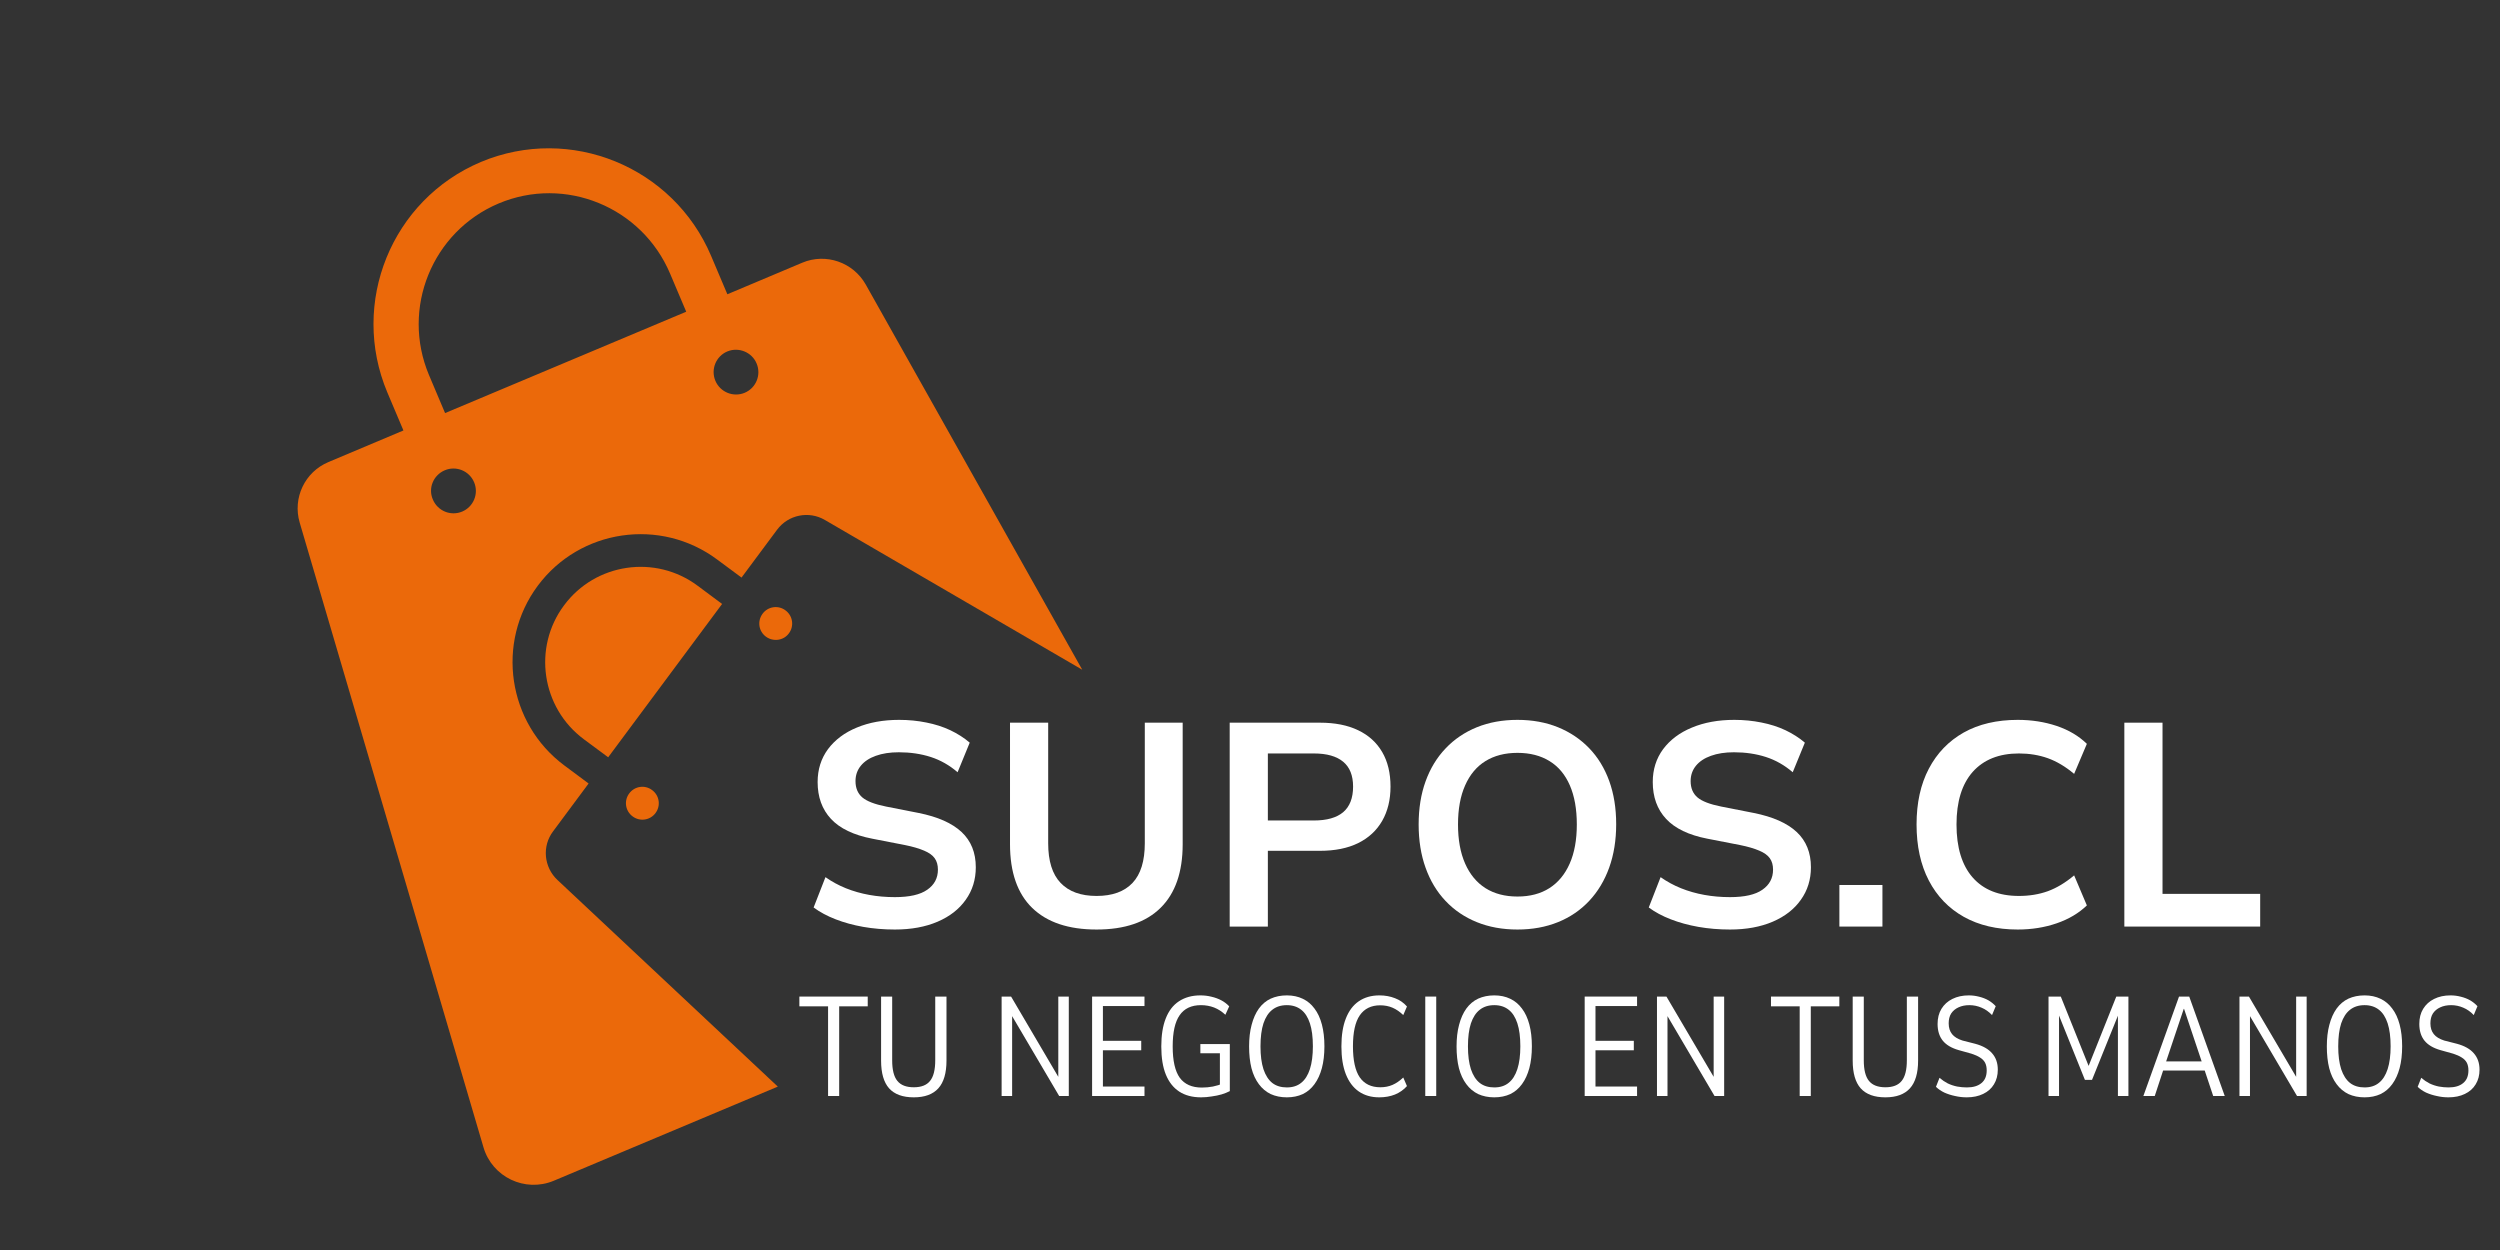
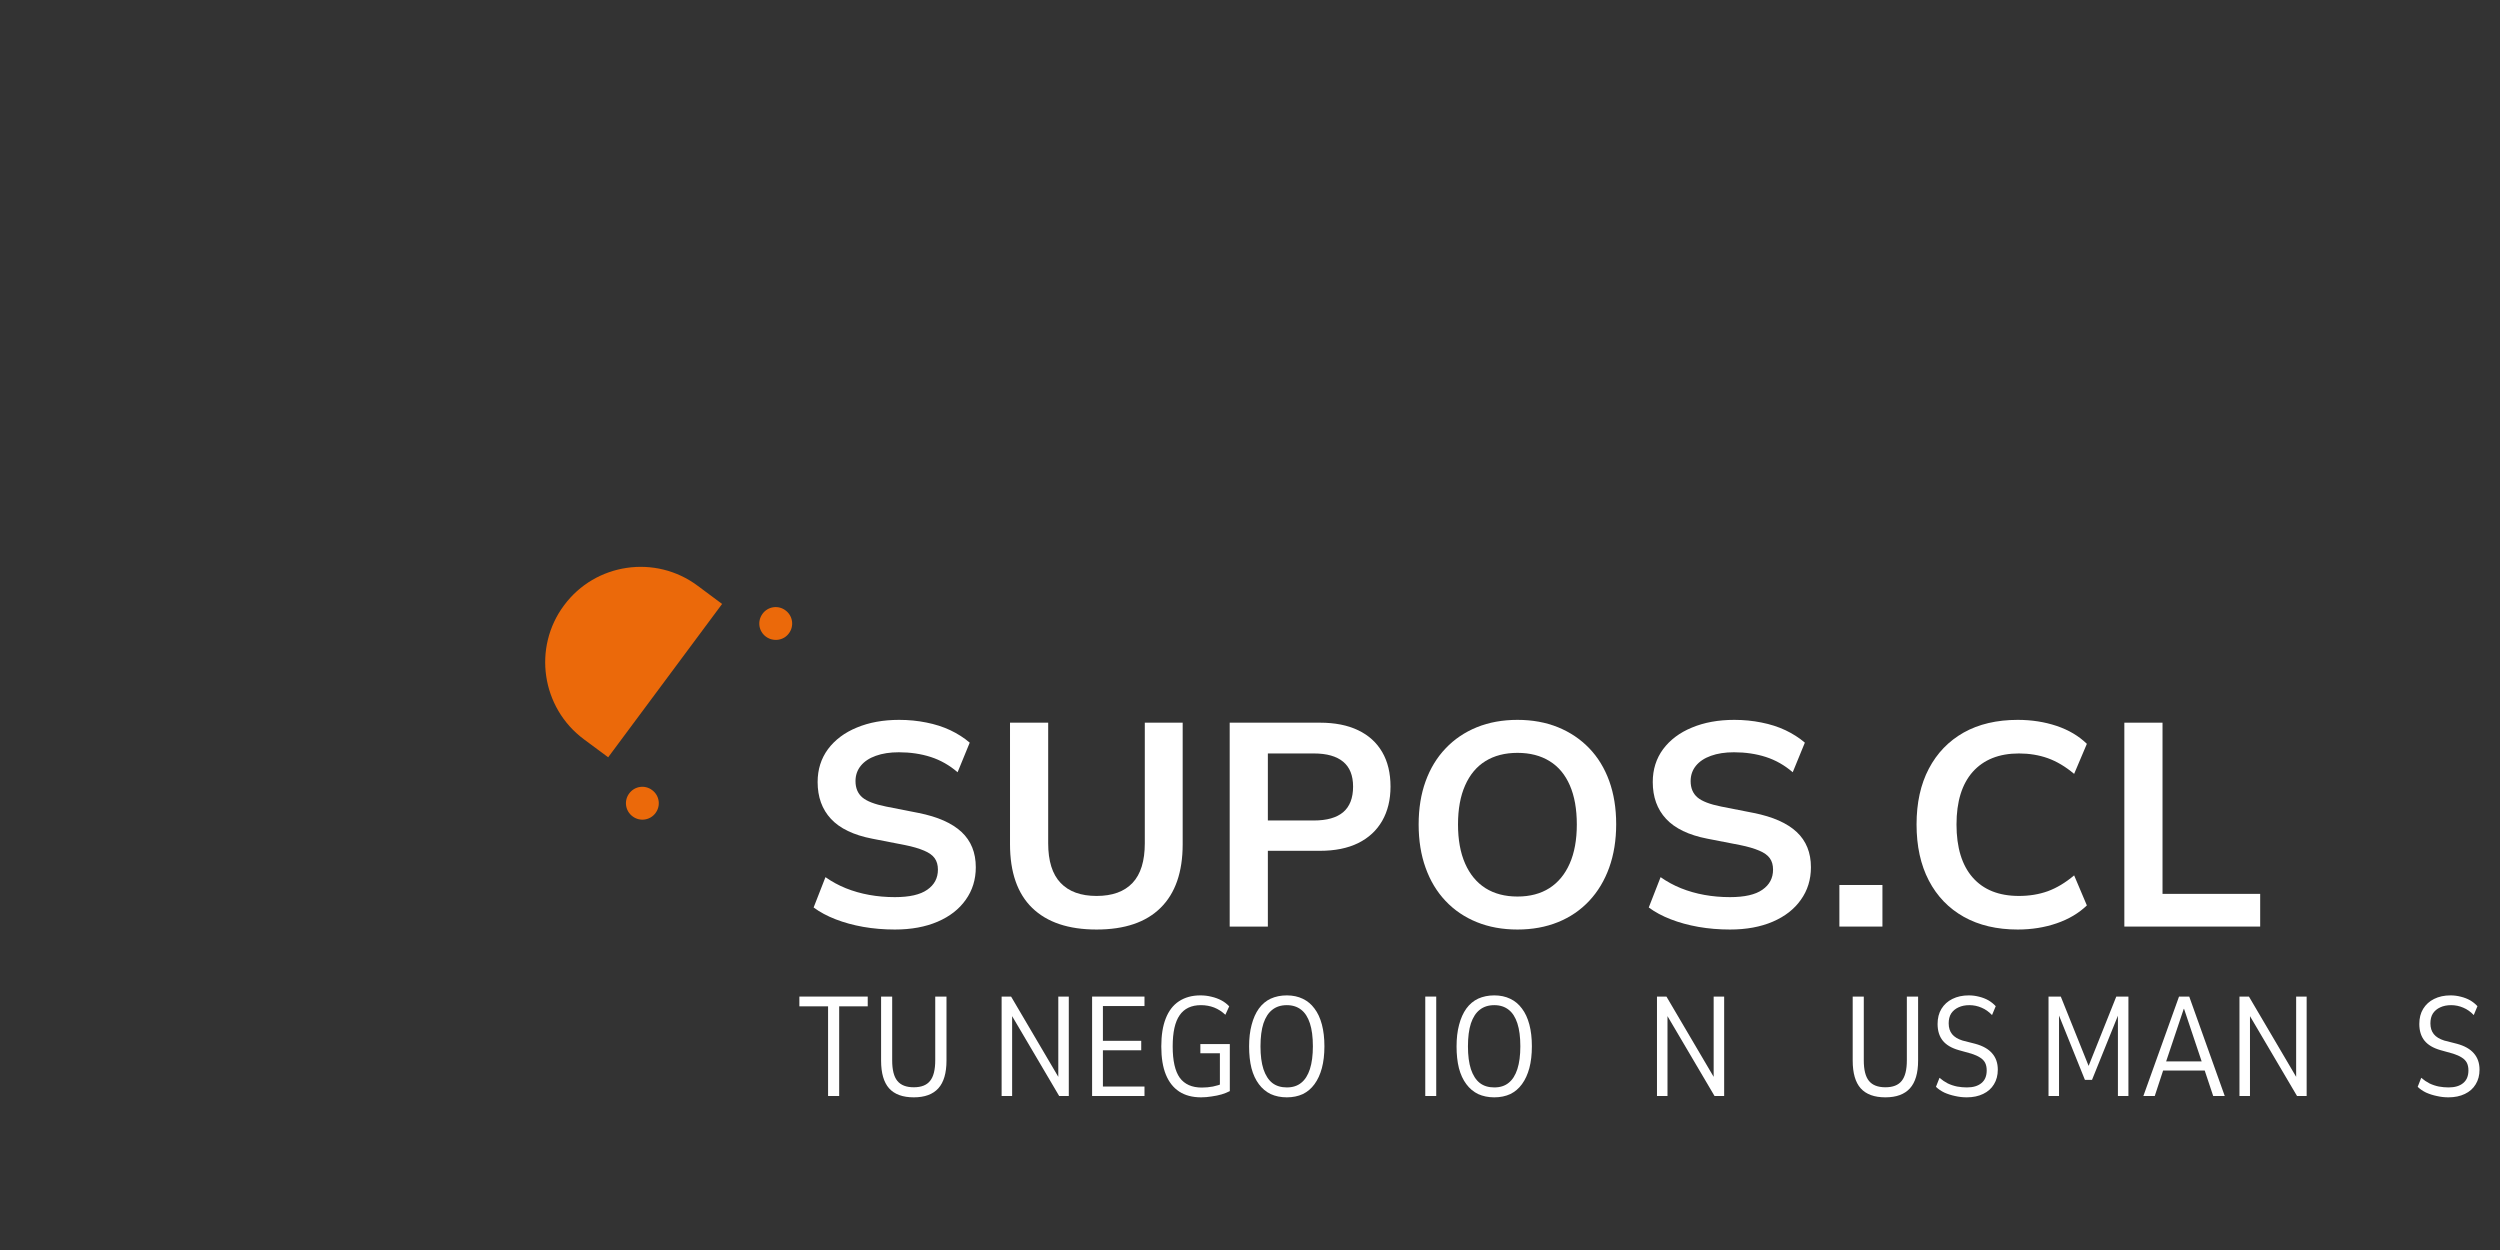
<svg xmlns="http://www.w3.org/2000/svg" width="352" zoomAndPan="magnify" viewBox="0 0 264 132" height="176" preserveAspectRatio="xMidYMid meet" version="1.0">
  <rect x="0" y="0" width="264" height="132" fill="#333333" stroke="none" />
  <defs>
    <g />
    <clipPath id="81fdb8ac11">
-       <path d="M 31 15 L 115 15 L 115 126 L 31 126 Z M 31 15 " clip-rule="nonzero" />
-     </clipPath>
+       </clipPath>
    <clipPath id="cda9d8a30c">
      <path d="M 0.594 47.957 L 71.547 0.246 L 128.043 84.27 L 57.094 131.977 Z M 0.594 47.957 " clip-rule="nonzero" />
    </clipPath>
    <clipPath id="acf56b8c47">
      <path d="M 0.594 47.957 L 71.547 0.246 L 128.043 84.27 L 57.094 131.977 Z M 0.594 47.957 " clip-rule="nonzero" />
    </clipPath>
    <clipPath id="929f2b8592">
      <path d="M 0.594 47.957 L 71.547 0.246 L 128.043 84.27 L 57.094 131.977 Z M 0.594 47.957 " clip-rule="nonzero" />
    </clipPath>
    <clipPath id="ff1a77d4a9">
      <path d="M 57 59 L 77 59 L 77 80 L 57 80 Z M 57 59 " clip-rule="nonzero" />
    </clipPath>
    <clipPath id="a2fd8a984b">
      <path d="M 0.594 47.957 L 71.547 0.246 L 128.043 84.27 L 57.094 131.977 Z M 0.594 47.957 " clip-rule="nonzero" />
    </clipPath>
    <clipPath id="2b119e0b36">
      <path d="M 0.594 47.957 L 71.547 0.246 L 128.043 84.27 L 57.094 131.977 Z M 0.594 47.957 " clip-rule="nonzero" />
    </clipPath>
    <clipPath id="f3bcb5f809">
      <path d="M 0.594 47.957 L 71.547 0.246 L 128.043 84.27 L 57.094 131.977 Z M 0.594 47.957 " clip-rule="nonzero" />
    </clipPath>
    <clipPath id="d6f38ecf1f">
      <path d="M 66 83 L 70 83 L 70 87 L 66 87 Z M 66 83 " clip-rule="nonzero" />
    </clipPath>
    <clipPath id="e793959e24">
      <path d="M 0.594 47.957 L 71.547 0.246 L 128.043 84.27 L 57.094 131.977 Z M 0.594 47.957 " clip-rule="nonzero" />
    </clipPath>
    <clipPath id="3b21c024be">
      <path d="M 0.594 47.957 L 71.547 0.246 L 128.043 84.27 L 57.094 131.977 Z M 0.594 47.957 " clip-rule="nonzero" />
    </clipPath>
    <clipPath id="802884fa3d">
      <path d="M 0.594 47.957 L 71.547 0.246 L 128.043 84.27 L 57.094 131.977 Z M 0.594 47.957 " clip-rule="nonzero" />
    </clipPath>
    <clipPath id="457def4fff">
      <path d="M 80 64 L 84 64 L 84 68 L 80 68 Z M 80 64 " clip-rule="nonzero" />
    </clipPath>
    <clipPath id="1f8d13c24c">
-       <path d="M 0.594 47.957 L 71.547 0.246 L 128.043 84.27 L 57.094 131.977 Z M 0.594 47.957 " clip-rule="nonzero" />
+       <path d="M 0.594 47.957 L 71.547 0.246 L 128.043 84.27 L 57.094 131.977 Z " clip-rule="nonzero" />
    </clipPath>
    <clipPath id="6b0c947fbd">
      <path d="M 0.594 47.957 L 71.547 0.246 L 128.043 84.27 L 57.094 131.977 Z M 0.594 47.957 " clip-rule="nonzero" />
    </clipPath>
    <clipPath id="6cd5abbd36">
      <path d="M 0.594 47.957 L 71.547 0.246 L 128.043 84.27 L 57.094 131.977 Z M 0.594 47.957 " clip-rule="nonzero" />
    </clipPath>
  </defs>
  <g clip-path="url(#81fdb8ac11)">
    <g clip-path="url(#cda9d8a30c)">
      <g clip-path="url(#acf56b8c47)">
        <g clip-path="url(#929f2b8592)">
          <path fill="#eb690a" d="M 58.871 92.93 C 57.43 91.582 57.219 89.359 58.406 87.789 L 62.156 82.738 L 59.594 80.832 C 53.598 76.367 52.336 67.852 56.785 61.859 C 61.238 55.867 69.746 54.621 75.738 59.09 L 78.305 60.992 L 82.059 55.941 C 83.234 54.355 85.418 53.918 87.109 54.91 L 114.285 70.723 L 91.422 30.047 C 90.09 27.688 87.207 26.699 84.727 27.738 L 76.809 31.074 L 75.102 27.043 C 71.113 17.602 60.223 13.148 50.781 17.105 C 41.352 21.082 36.926 31.973 40.898 41.43 L 42.602 45.457 L 34.684 48.793 C 32.188 49.84 30.883 52.59 31.648 55.188 L 51.055 121.156 C 51.977 124.305 55.445 125.953 58.477 124.688 L 82.137 114.746 Z M 79.898 38.383 C 80.406 39.586 79.844 40.973 78.641 41.477 C 77.438 41.98 76.051 41.414 75.543 40.211 C 75.039 39.004 75.602 37.617 76.805 37.113 C 77.992 36.621 79.395 37.176 79.898 38.383 Z M 45.297 39.594 C 42.344 32.566 45.629 24.457 52.652 21.488 C 59.676 18.523 67.781 21.855 70.758 28.887 L 72.465 32.918 L 47 43.621 Z M 46.973 49.66 C 48.176 49.156 49.559 49.723 50.066 50.926 C 50.574 52.133 50.008 53.516 48.805 54.023 C 47.602 54.527 46.219 53.961 45.711 52.754 C 45.188 51.562 45.754 50.176 46.973 49.66 Z M 46.973 49.66 " fill-opacity="1" fill-rule="nonzero" />
        </g>
      </g>
    </g>
  </g>
  <g clip-path="url(#ff1a77d4a9)">
    <g clip-path="url(#a2fd8a984b)">
      <g clip-path="url(#2b119e0b36)">
        <g clip-path="url(#f3bcb5f809)">
          <path fill="#eb690a" d="M 73.676 61.859 C 69.223 58.531 62.875 59.449 59.559 63.93 C 56.242 68.383 57.172 74.734 61.656 78.066 L 64.223 79.969 L 76.254 63.777 Z M 73.676 61.859 " fill-opacity="1" fill-rule="nonzero" />
        </g>
      </g>
    </g>
  </g>
  <g clip-path="url(#d6f38ecf1f)">
    <g clip-path="url(#e793959e24)">
      <g clip-path="url(#3b21c024be)">
        <g clip-path="url(#802884fa3d)">
          <path fill="#eb690a" d="M 66.441 83.793 C 65.875 84.547 66.023 85.641 66.809 86.215 C 67.562 86.781 68.656 86.633 69.227 85.852 C 69.793 85.094 69.645 84.004 68.859 83.43 C 68.105 82.859 67.012 83.008 66.441 83.793 Z M 66.441 83.793 " fill-opacity="1" fill-rule="nonzero" />
        </g>
      </g>
    </g>
  </g>
  <g clip-path="url(#457def4fff)">
    <g clip-path="url(#1f8d13c24c)">
      <g clip-path="url(#6b0c947fbd)">
        <g clip-path="url(#6cd5abbd36)">
          <path fill="#eb690a" d="M 83.312 66.875 C 83.879 66.117 83.727 65.027 82.945 64.453 C 82.188 63.883 81.098 64.031 80.523 64.816 C 79.953 65.598 80.109 66.664 80.891 67.238 C 81.664 67.797 82.758 67.645 83.312 66.875 Z M 83.312 66.875 " fill-opacity="1" fill-rule="nonzero" />
        </g>
      </g>
    </g>
  </g>
  <g fill="#ffffff" fill-opacity="1">
    <g transform="translate(84.325, 97.846)">
      <g>
        <path d="M 10.172 0.312 C 9.004 0.312 7.891 0.219 6.828 0.031 C 5.773 -0.156 4.805 -0.422 3.922 -0.766 C 3.035 -1.109 2.258 -1.523 1.594 -2.016 L 2.844 -5.219 C 3.508 -4.75 4.227 -4.359 5 -4.047 C 5.781 -3.734 6.602 -3.5 7.469 -3.344 C 8.332 -3.188 9.234 -3.109 10.172 -3.109 C 11.711 -3.109 12.852 -3.367 13.594 -3.891 C 14.344 -4.41 14.719 -5.117 14.719 -6.016 C 14.719 -6.504 14.602 -6.906 14.375 -7.219 C 14.156 -7.531 13.785 -7.797 13.266 -8.016 C 12.742 -8.242 12.066 -8.441 11.234 -8.609 L 7.781 -9.281 C 5.812 -9.664 4.359 -10.363 3.422 -11.375 C 2.484 -12.383 2.016 -13.68 2.016 -15.266 C 2.016 -16.586 2.379 -17.742 3.109 -18.734 C 3.848 -19.723 4.863 -20.484 6.156 -21.016 C 7.445 -21.555 8.938 -21.828 10.625 -21.828 C 11.625 -21.828 12.582 -21.734 13.5 -21.547 C 14.414 -21.367 15.258 -21.098 16.031 -20.734 C 16.801 -20.367 17.484 -19.93 18.078 -19.422 L 16.797 -16.297 C 15.941 -17.035 15 -17.57 13.969 -17.906 C 12.938 -18.238 11.812 -18.406 10.594 -18.406 C 9.656 -18.406 8.844 -18.281 8.156 -18.031 C 7.477 -17.789 6.953 -17.441 6.578 -16.984 C 6.203 -16.523 6.016 -15.984 6.016 -15.359 C 6.016 -14.629 6.254 -14.055 6.734 -13.641 C 7.211 -13.234 8.051 -12.91 9.25 -12.672 L 12.672 -12 C 14.703 -11.594 16.219 -10.922 17.219 -9.984 C 18.219 -9.047 18.719 -7.805 18.719 -6.266 C 18.719 -4.961 18.363 -3.816 17.656 -2.828 C 16.957 -1.836 15.969 -1.066 14.688 -0.516 C 13.406 0.035 11.898 0.312 10.172 0.312 Z M 10.172 0.312 " />
      </g>
    </g>
  </g>
  <g fill="#ffffff" fill-opacity="1">
    <g transform="translate(104.282, 97.846)">
      <g>
        <path d="M 11.516 0.312 C 8.555 0.312 6.289 -0.445 4.719 -1.969 C 3.156 -3.488 2.375 -5.734 2.375 -8.703 L 2.375 -21.531 L 6.406 -21.531 L 6.406 -8.797 C 6.406 -6.922 6.844 -5.523 7.719 -4.609 C 8.594 -3.691 9.859 -3.234 11.516 -3.234 C 13.18 -3.234 14.445 -3.691 15.312 -4.609 C 16.176 -5.523 16.609 -6.922 16.609 -8.797 L 16.609 -21.531 L 20.609 -21.531 L 20.609 -8.703 C 20.609 -5.754 19.832 -3.516 18.281 -1.984 C 16.738 -0.453 14.484 0.312 11.516 0.312 Z M 11.516 0.312 " />
      </g>
    </g>
  </g>
  <g fill="#ffffff" fill-opacity="1">
    <g transform="translate(127.261, 97.846)">
      <g>
        <path d="M 2.594 0 L 2.594 -21.531 L 12.125 -21.531 C 13.707 -21.531 15.051 -21.266 16.156 -20.734 C 17.27 -20.203 18.117 -19.43 18.703 -18.422 C 19.285 -17.422 19.578 -16.207 19.578 -14.781 C 19.578 -13.395 19.285 -12.191 18.703 -11.172 C 18.117 -10.148 17.27 -9.363 16.156 -8.812 C 15.051 -8.27 13.707 -8 12.125 -8 L 6.625 -8 L 6.625 0 Z M 6.625 -11.203 L 11.484 -11.203 C 12.848 -11.203 13.879 -11.492 14.578 -12.078 C 15.273 -12.672 15.625 -13.57 15.625 -14.781 C 15.625 -15.957 15.273 -16.832 14.578 -17.406 C 13.879 -17.988 12.848 -18.281 11.484 -18.281 L 6.625 -18.281 Z M 6.625 -11.203 " />
      </g>
    </g>
  </g>
  <g fill="#ffffff" fill-opacity="1">
    <g transform="translate(147.95, 97.846)">
      <g>
        <path d="M 12.297 0.312 C 10.711 0.312 9.281 0.051 8 -0.469 C 6.719 -0.988 5.617 -1.734 4.703 -2.703 C 3.785 -3.672 3.082 -4.836 2.594 -6.203 C 2.102 -7.566 1.859 -9.094 1.859 -10.781 C 1.859 -12.469 2.102 -13.988 2.594 -15.344 C 3.082 -16.695 3.785 -17.852 4.703 -18.812 C 5.617 -19.781 6.719 -20.523 8 -21.047 C 9.281 -21.566 10.711 -21.828 12.297 -21.828 C 13.867 -21.828 15.297 -21.566 16.578 -21.047 C 17.859 -20.523 18.957 -19.785 19.875 -18.828 C 20.789 -17.879 21.492 -16.727 21.984 -15.375 C 22.473 -14.02 22.719 -12.5 22.719 -10.812 C 22.719 -9.125 22.473 -7.598 21.984 -6.234 C 21.492 -4.867 20.789 -3.695 19.875 -2.719 C 18.957 -1.738 17.859 -0.988 16.578 -0.469 C 15.297 0.051 13.867 0.312 12.297 0.312 Z M 12.297 -3.172 C 13.617 -3.172 14.742 -3.469 15.672 -4.062 C 16.598 -4.656 17.312 -5.52 17.812 -6.656 C 18.312 -7.789 18.562 -9.164 18.562 -10.781 C 18.562 -12.406 18.316 -13.781 17.828 -14.906 C 17.336 -16.039 16.625 -16.895 15.688 -17.469 C 14.75 -18.051 13.617 -18.344 12.297 -18.344 C 10.973 -18.344 9.844 -18.051 8.906 -17.469 C 7.977 -16.895 7.266 -16.039 6.766 -14.906 C 6.266 -13.781 6.016 -12.406 6.016 -10.781 C 6.016 -9.164 6.266 -7.789 6.766 -6.656 C 7.266 -5.52 7.977 -4.656 8.906 -4.062 C 9.844 -3.469 10.973 -3.172 12.297 -3.172 Z M 12.297 -3.172 " />
      </g>
    </g>
  </g>
  <g fill="#ffffff" fill-opacity="1">
    <g transform="translate(172.515, 97.846)">
      <g>
        <path d="M 10.172 0.312 C 9.004 0.312 7.891 0.219 6.828 0.031 C 5.773 -0.156 4.805 -0.422 3.922 -0.766 C 3.035 -1.109 2.258 -1.523 1.594 -2.016 L 2.844 -5.219 C 3.508 -4.75 4.227 -4.359 5 -4.047 C 5.781 -3.734 6.602 -3.5 7.469 -3.344 C 8.332 -3.188 9.234 -3.109 10.172 -3.109 C 11.711 -3.109 12.852 -3.367 13.594 -3.891 C 14.344 -4.41 14.719 -5.117 14.719 -6.016 C 14.719 -6.504 14.602 -6.906 14.375 -7.219 C 14.156 -7.531 13.785 -7.797 13.266 -8.016 C 12.742 -8.242 12.066 -8.441 11.234 -8.609 L 7.781 -9.281 C 5.812 -9.664 4.359 -10.363 3.422 -11.375 C 2.484 -12.383 2.016 -13.68 2.016 -15.266 C 2.016 -16.586 2.379 -17.742 3.109 -18.734 C 3.848 -19.723 4.863 -20.484 6.156 -21.016 C 7.445 -21.555 8.938 -21.828 10.625 -21.828 C 11.625 -21.828 12.582 -21.734 13.5 -21.547 C 14.414 -21.367 15.258 -21.098 16.031 -20.734 C 16.801 -20.367 17.484 -19.93 18.078 -19.422 L 16.797 -16.297 C 15.941 -17.035 15 -17.57 13.969 -17.906 C 12.938 -18.238 11.812 -18.406 10.594 -18.406 C 9.656 -18.406 8.844 -18.281 8.156 -18.031 C 7.477 -17.789 6.953 -17.441 6.578 -16.984 C 6.203 -16.523 6.016 -15.984 6.016 -15.359 C 6.016 -14.629 6.254 -14.055 6.734 -13.641 C 7.211 -13.234 8.051 -12.91 9.25 -12.672 L 12.672 -12 C 14.703 -11.594 16.219 -10.922 17.219 -9.984 C 18.219 -9.047 18.719 -7.805 18.719 -6.266 C 18.719 -4.961 18.363 -3.816 17.656 -2.828 C 16.957 -1.836 15.969 -1.066 14.688 -0.516 C 13.406 0.035 11.898 0.312 10.172 0.312 Z M 10.172 0.312 " />
      </g>
    </g>
  </g>
  <g fill="#ffffff" fill-opacity="1">
    <g transform="translate(192.473, 97.846)">
      <g>
        <path d="M 1.766 0 L 1.766 -4.391 L 6.312 -4.391 L 6.312 0 Z M 1.766 0 " />
      </g>
    </g>
  </g>
  <g fill="#ffffff" fill-opacity="1">
    <g transform="translate(200.529, 97.846)">
      <g>
        <path d="M 12.547 0.312 C 10.348 0.312 8.445 -0.133 6.844 -1.031 C 5.25 -1.926 4.02 -3.203 3.156 -4.859 C 2.289 -6.523 1.859 -8.5 1.859 -10.781 C 1.859 -13.062 2.289 -15.023 3.156 -16.672 C 4.02 -18.316 5.242 -19.586 6.828 -20.484 C 8.422 -21.379 10.328 -21.828 12.547 -21.828 C 14.016 -21.828 15.383 -21.613 16.656 -21.188 C 17.926 -20.758 18.988 -20.129 19.844 -19.297 L 18.5 -16.125 C 17.582 -16.895 16.656 -17.445 15.719 -17.781 C 14.781 -18.113 13.766 -18.281 12.672 -18.281 C 10.578 -18.281 8.953 -17.633 7.797 -16.344 C 6.648 -15.051 6.078 -13.195 6.078 -10.781 C 6.078 -8.352 6.645 -6.488 7.781 -5.188 C 8.926 -3.883 10.555 -3.234 12.672 -3.234 C 13.766 -3.234 14.781 -3.398 15.719 -3.734 C 16.656 -4.078 17.582 -4.633 18.5 -5.406 L 19.844 -2.234 C 18.988 -1.41 17.926 -0.781 16.656 -0.344 C 15.383 0.094 14.016 0.312 12.547 0.312 Z M 12.547 0.312 " />
      </g>
    </g>
  </g>
  <g fill="#ffffff" fill-opacity="1">
    <g transform="translate(221.737, 97.846)">
      <g>
        <path d="M 2.594 0 L 2.594 -21.531 L 6.625 -21.531 L 6.625 -3.453 L 16.938 -3.453 L 16.938 0 Z M 2.594 0 " />
      </g>
    </g>
  </g>
  <g fill="#ffffff" fill-opacity="1">
    <g transform="translate(84.148, 115.738)">
      <g>
        <path d="M 3.297 0 L 3.297 -9.469 L 0.266 -9.469 L 0.266 -10.5 L 7.484 -10.5 L 7.484 -9.469 L 4.469 -9.469 L 4.469 0 Z M 3.297 0 " />
      </g>
    </g>
  </g>
  <g fill="#ffffff" fill-opacity="1">
    <g transform="translate(91.902, 115.738)">
      <g>
        <path d="M 4.594 0.141 C 3.426 0.141 2.555 -0.176 1.984 -0.812 C 1.422 -1.445 1.141 -2.422 1.141 -3.734 L 1.141 -10.5 L 2.312 -10.5 L 2.312 -3.766 C 2.312 -2.766 2.492 -2.039 2.859 -1.594 C 3.223 -1.145 3.801 -0.922 4.594 -0.922 C 5.383 -0.922 5.957 -1.145 6.312 -1.594 C 6.676 -2.039 6.859 -2.766 6.859 -3.766 L 6.859 -10.5 L 8.047 -10.5 L 8.047 -3.734 C 8.047 -2.422 7.758 -1.445 7.188 -0.812 C 6.613 -0.176 5.75 0.141 4.594 0.141 Z M 4.594 0.141 " />
      </g>
    </g>
  </g>
  <g fill="#ffffff" fill-opacity="1">
    <g transform="translate(101.085, 115.738)">
      <g />
    </g>
  </g>
  <g fill="#ffffff" fill-opacity="1">
    <g transform="translate(104.537, 115.738)">
      <g>
        <path d="M 1.234 0 L 1.234 -10.5 L 2.234 -10.5 L 7.5 -1.547 L 7.219 -1.547 L 7.219 -10.5 L 8.328 -10.5 L 8.328 0 L 7.312 0 L 2.047 -8.938 L 2.344 -8.938 L 2.344 0 Z M 1.234 0 " />
      </g>
    </g>
  </g>
  <g fill="#ffffff" fill-opacity="1">
    <g transform="translate(114.092, 115.738)">
      <g>
        <path d="M 1.234 0 L 1.234 -10.5 L 6.766 -10.5 L 6.766 -9.5 L 2.375 -9.5 L 2.375 -5.828 L 6.422 -5.828 L 6.422 -4.828 L 2.375 -4.828 L 2.375 -1 L 6.766 -1 L 6.766 0 Z M 1.234 0 " />
      </g>
    </g>
  </g>
  <g fill="#ffffff" fill-opacity="1">
    <g transform="translate(121.727, 115.738)">
      <g>
        <path d="M 5.109 0.141 C 4.191 0.141 3.422 -0.062 2.797 -0.469 C 2.18 -0.875 1.711 -1.469 1.391 -2.25 C 1.066 -3.039 0.906 -4.035 0.906 -5.234 C 0.906 -6.41 1.062 -7.395 1.375 -8.188 C 1.688 -8.988 2.148 -9.594 2.766 -10 C 3.391 -10.414 4.145 -10.625 5.031 -10.625 C 5.445 -10.625 5.836 -10.578 6.203 -10.484 C 6.578 -10.398 6.922 -10.273 7.234 -10.109 C 7.555 -9.941 7.836 -9.727 8.078 -9.469 L 7.672 -8.578 C 7.305 -8.922 6.91 -9.176 6.484 -9.344 C 6.055 -9.508 5.594 -9.594 5.094 -9.594 C 4.082 -9.594 3.332 -9.238 2.844 -8.531 C 2.352 -7.832 2.109 -6.734 2.109 -5.234 C 2.109 -3.723 2.359 -2.617 2.859 -1.922 C 3.367 -1.234 4.145 -0.891 5.188 -0.891 C 5.582 -0.891 5.973 -0.926 6.359 -1 C 6.754 -1.082 7.125 -1.195 7.469 -1.344 L 7.094 -0.797 L 7.094 -4.516 L 5.031 -4.516 L 5.031 -5.484 L 8.141 -5.484 L 8.141 -0.516 C 7.898 -0.391 7.613 -0.273 7.281 -0.172 C 6.957 -0.078 6.602 -0.004 6.219 0.047 C 5.844 0.109 5.473 0.141 5.109 0.141 Z M 5.109 0.141 " />
      </g>
    </g>
  </g>
  <g fill="#ffffff" fill-opacity="1">
    <g transform="translate(130.999, 115.738)">
      <g>
        <path d="M 4.891 0.141 C 4.254 0.141 3.688 0.023 3.188 -0.203 C 2.695 -0.441 2.281 -0.789 1.938 -1.25 C 1.594 -1.707 1.332 -2.27 1.156 -2.938 C 0.988 -3.613 0.906 -4.379 0.906 -5.234 C 0.906 -6.086 0.992 -6.848 1.172 -7.516 C 1.348 -8.191 1.602 -8.766 1.938 -9.234 C 2.281 -9.703 2.695 -10.051 3.188 -10.281 C 3.688 -10.508 4.254 -10.625 4.891 -10.625 C 5.523 -10.625 6.086 -10.504 6.578 -10.266 C 7.066 -10.035 7.477 -9.691 7.812 -9.234 C 8.156 -8.785 8.414 -8.223 8.594 -7.547 C 8.77 -6.879 8.859 -6.113 8.859 -5.25 C 8.859 -4.383 8.77 -3.617 8.594 -2.953 C 8.414 -2.285 8.156 -1.719 7.812 -1.25 C 7.477 -0.789 7.066 -0.441 6.578 -0.203 C 6.086 0.023 5.523 0.141 4.891 0.141 Z M 4.891 -0.906 C 5.504 -0.906 6.008 -1.066 6.406 -1.391 C 6.812 -1.711 7.117 -2.195 7.328 -2.844 C 7.535 -3.488 7.641 -4.289 7.641 -5.25 C 7.641 -6.227 7.535 -7.035 7.328 -7.672 C 7.117 -8.316 6.812 -8.797 6.406 -9.109 C 6 -9.43 5.492 -9.594 4.891 -9.594 C 4.273 -9.594 3.766 -9.43 3.359 -9.109 C 2.953 -8.797 2.641 -8.316 2.422 -7.672 C 2.211 -7.023 2.109 -6.211 2.109 -5.234 C 2.109 -4.285 2.211 -3.484 2.422 -2.828 C 2.641 -2.18 2.953 -1.695 3.359 -1.375 C 3.766 -1.062 4.273 -0.906 4.891 -0.906 Z M 4.891 -0.906 " />
      </g>
    </g>
  </g>
  <g fill="#ffffff" fill-opacity="1">
    <g transform="translate(140.747, 115.738)">
      <g>
-         <path d="M 4.906 0.141 C 4.062 0.141 3.336 -0.066 2.734 -0.484 C 2.141 -0.898 1.688 -1.504 1.375 -2.297 C 1.062 -3.098 0.906 -4.078 0.906 -5.234 C 0.906 -6.41 1.062 -7.395 1.375 -8.188 C 1.688 -8.988 2.141 -9.594 2.734 -10 C 3.336 -10.414 4.066 -10.625 4.922 -10.625 C 5.523 -10.625 6.07 -10.523 6.562 -10.328 C 7.062 -10.141 7.484 -9.848 7.828 -9.453 L 7.438 -8.547 C 7.07 -8.898 6.691 -9.16 6.297 -9.328 C 5.91 -9.492 5.477 -9.578 5 -9.578 C 4.051 -9.578 3.332 -9.223 2.844 -8.516 C 2.363 -7.816 2.125 -6.727 2.125 -5.25 C 2.125 -3.77 2.363 -2.676 2.844 -1.969 C 3.332 -1.27 4.055 -0.922 5.016 -0.922 C 5.484 -0.922 5.91 -1.004 6.297 -1.172 C 6.68 -1.336 7.062 -1.598 7.438 -1.953 L 7.828 -1.047 C 7.484 -0.66 7.062 -0.363 6.562 -0.156 C 6.07 0.039 5.52 0.141 4.906 0.141 Z M 4.906 0.141 " />
-       </g>
+         </g>
    </g>
  </g>
  <g fill="#ffffff" fill-opacity="1">
    <g transform="translate(149.275, 115.738)">
      <g>
        <path d="M 1.234 0 L 1.234 -10.5 L 2.391 -10.5 L 2.391 0 Z M 1.234 0 " />
      </g>
    </g>
  </g>
  <g fill="#ffffff" fill-opacity="1">
    <g transform="translate(152.907, 115.738)">
      <g>
        <path d="M 4.891 0.141 C 4.254 0.141 3.688 0.023 3.188 -0.203 C 2.695 -0.441 2.281 -0.789 1.938 -1.25 C 1.594 -1.707 1.332 -2.27 1.156 -2.938 C 0.988 -3.613 0.906 -4.379 0.906 -5.234 C 0.906 -6.086 0.992 -6.848 1.172 -7.516 C 1.348 -8.191 1.602 -8.766 1.938 -9.234 C 2.281 -9.703 2.695 -10.051 3.188 -10.281 C 3.688 -10.508 4.254 -10.625 4.891 -10.625 C 5.523 -10.625 6.086 -10.504 6.578 -10.266 C 7.066 -10.035 7.477 -9.691 7.812 -9.234 C 8.156 -8.785 8.414 -8.223 8.594 -7.547 C 8.77 -6.879 8.859 -6.113 8.859 -5.25 C 8.859 -4.383 8.77 -3.617 8.594 -2.953 C 8.414 -2.285 8.156 -1.719 7.812 -1.25 C 7.477 -0.789 7.066 -0.441 6.578 -0.203 C 6.086 0.023 5.523 0.141 4.891 0.141 Z M 4.891 -0.906 C 5.504 -0.906 6.008 -1.066 6.406 -1.391 C 6.812 -1.711 7.117 -2.195 7.328 -2.844 C 7.535 -3.488 7.641 -4.289 7.641 -5.25 C 7.641 -6.227 7.535 -7.035 7.328 -7.672 C 7.117 -8.316 6.812 -8.797 6.406 -9.109 C 6 -9.43 5.492 -9.594 4.891 -9.594 C 4.273 -9.594 3.766 -9.43 3.359 -9.109 C 2.953 -8.797 2.641 -8.316 2.422 -7.672 C 2.211 -7.023 2.109 -6.211 2.109 -5.234 C 2.109 -4.285 2.211 -3.484 2.422 -2.828 C 2.641 -2.18 2.953 -1.695 3.359 -1.375 C 3.766 -1.062 4.273 -0.906 4.891 -0.906 Z M 4.891 -0.906 " />
      </g>
    </g>
  </g>
  <g fill="#ffffff" fill-opacity="1">
    <g transform="translate(162.655, 115.738)">
      <g />
    </g>
  </g>
  <g fill="#ffffff" fill-opacity="1">
    <g transform="translate(166.108, 115.738)">
      <g>
-         <path d="M 1.234 0 L 1.234 -10.5 L 6.766 -10.5 L 6.766 -9.5 L 2.375 -9.5 L 2.375 -5.828 L 6.422 -5.828 L 6.422 -4.828 L 2.375 -4.828 L 2.375 -1 L 6.766 -1 L 6.766 0 Z M 1.234 0 " />
-       </g>
+         </g>
    </g>
  </g>
  <g fill="#ffffff" fill-opacity="1">
    <g transform="translate(173.743, 115.738)">
      <g>
        <path d="M 1.234 0 L 1.234 -10.5 L 2.234 -10.5 L 7.5 -1.547 L 7.219 -1.547 L 7.219 -10.5 L 8.328 -10.5 L 8.328 0 L 7.312 0 L 2.047 -8.938 L 2.344 -8.938 L 2.344 0 Z M 1.234 0 " />
      </g>
    </g>
  </g>
  <g fill="#ffffff" fill-opacity="1">
    <g transform="translate(183.298, 115.738)">
      <g />
    </g>
  </g>
  <g fill="#ffffff" fill-opacity="1">
    <g transform="translate(186.75, 115.738)">
      <g>
-         <path d="M 3.297 0 L 3.297 -9.469 L 0.266 -9.469 L 0.266 -10.5 L 7.484 -10.5 L 7.484 -9.469 L 4.469 -9.469 L 4.469 0 Z M 3.297 0 " />
-       </g>
+         </g>
    </g>
  </g>
  <g fill="#ffffff" fill-opacity="1">
    <g transform="translate(194.504, 115.738)">
      <g>
        <path d="M 4.594 0.141 C 3.426 0.141 2.555 -0.176 1.984 -0.812 C 1.422 -1.445 1.141 -2.422 1.141 -3.734 L 1.141 -10.5 L 2.312 -10.5 L 2.312 -3.766 C 2.312 -2.766 2.492 -2.039 2.859 -1.594 C 3.223 -1.145 3.801 -0.922 4.594 -0.922 C 5.383 -0.922 5.957 -1.145 6.312 -1.594 C 6.676 -2.039 6.859 -2.766 6.859 -3.766 L 6.859 -10.5 L 8.047 -10.5 L 8.047 -3.734 C 8.047 -2.422 7.758 -1.445 7.188 -0.812 C 6.613 -0.176 5.75 0.141 4.594 0.141 Z M 4.594 0.141 " />
      </g>
    </g>
  </g>
  <g fill="#ffffff" fill-opacity="1">
    <g transform="translate(203.687, 115.738)">
      <g>
        <path d="M 4 0.141 C 3.582 0.141 3.172 0.094 2.766 0 C 2.367 -0.082 1.992 -0.203 1.641 -0.359 C 1.297 -0.523 1 -0.727 0.75 -0.969 L 1.125 -1.922 C 1.406 -1.68 1.695 -1.484 2 -1.328 C 2.312 -1.18 2.641 -1.07 2.984 -1 C 3.328 -0.938 3.672 -0.906 4.016 -0.906 C 4.672 -0.906 5.18 -1.055 5.547 -1.359 C 5.922 -1.66 6.109 -2.109 6.109 -2.703 C 6.109 -3.023 6.051 -3.297 5.938 -3.516 C 5.82 -3.734 5.645 -3.914 5.406 -4.062 C 5.164 -4.219 4.863 -4.352 4.5 -4.469 L 3.156 -4.844 C 2.395 -5.062 1.832 -5.395 1.469 -5.844 C 1.102 -6.301 0.922 -6.891 0.922 -7.609 C 0.922 -8.223 1.055 -8.754 1.328 -9.203 C 1.609 -9.66 1.992 -10.008 2.484 -10.25 C 2.984 -10.5 3.562 -10.625 4.219 -10.625 C 4.594 -10.625 4.957 -10.578 5.312 -10.484 C 5.664 -10.398 5.988 -10.273 6.281 -10.109 C 6.57 -9.941 6.832 -9.734 7.062 -9.484 L 6.672 -8.547 C 6.336 -8.898 5.969 -9.16 5.562 -9.328 C 5.156 -9.504 4.727 -9.594 4.281 -9.594 C 3.844 -9.594 3.457 -9.516 3.125 -9.359 C 2.801 -9.211 2.547 -9 2.359 -8.719 C 2.18 -8.438 2.094 -8.086 2.094 -7.672 C 2.094 -7.211 2.211 -6.832 2.453 -6.531 C 2.691 -6.238 3.055 -6.016 3.547 -5.859 L 4.891 -5.516 C 5.703 -5.297 6.301 -4.957 6.688 -4.5 C 7.082 -4.051 7.281 -3.477 7.281 -2.781 C 7.281 -2.188 7.145 -1.672 6.875 -1.234 C 6.613 -0.797 6.234 -0.457 5.734 -0.219 C 5.242 0.02 4.664 0.141 4 0.141 Z M 4 0.141 " />
      </g>
    </g>
  </g>
  <g fill="#ffffff" fill-opacity="1">
    <g transform="translate(211.605, 115.738)">
      <g />
    </g>
  </g>
  <g fill="#ffffff" fill-opacity="1">
    <g transform="translate(215.058, 115.738)">
      <g>
        <path d="M 1.266 0 L 1.266 -10.5 L 2.562 -10.5 L 5.609 -2.906 L 5.391 -2.906 L 8.422 -10.5 L 9.703 -10.5 L 9.703 0 L 8.594 0 L 8.594 -8.75 L 8.703 -8.75 L 5.859 -1.703 L 5.109 -1.703 L 2.266 -8.766 L 2.375 -8.766 L 2.375 0 Z M 1.266 0 " />
      </g>
    </g>
  </g>
  <g fill="#ffffff" fill-opacity="1">
    <g transform="translate(226.011, 115.738)">
      <g>
        <path d="M 0.328 0 L 4.094 -10.5 L 5.172 -10.5 L 8.922 0 L 7.703 0 L 6.703 -3 L 7.203 -2.688 L 2.031 -2.688 L 2.516 -3 L 1.531 0 Z M 4.594 -9.203 L 2.656 -3.422 L 2.422 -3.656 L 6.812 -3.656 L 6.562 -3.422 L 4.625 -9.203 Z M 4.594 -9.203 " />
      </g>
    </g>
  </g>
  <g fill="#ffffff" fill-opacity="1">
    <g transform="translate(235.254, 115.738)">
      <g>
        <path d="M 1.234 0 L 1.234 -10.5 L 2.234 -10.5 L 7.5 -1.547 L 7.219 -1.547 L 7.219 -10.5 L 8.328 -10.5 L 8.328 0 L 7.312 0 L 2.047 -8.938 L 2.344 -8.938 L 2.344 0 Z M 1.234 0 " />
      </g>
    </g>
  </g>
  <g fill="#ffffff" fill-opacity="1">
    <g transform="translate(244.808, 115.738)">
      <g>
-         <path d="M 4.891 0.141 C 4.254 0.141 3.688 0.023 3.188 -0.203 C 2.695 -0.441 2.281 -0.789 1.938 -1.25 C 1.594 -1.707 1.332 -2.27 1.156 -2.938 C 0.988 -3.613 0.906 -4.379 0.906 -5.234 C 0.906 -6.086 0.992 -6.848 1.172 -7.516 C 1.348 -8.191 1.602 -8.766 1.938 -9.234 C 2.281 -9.703 2.695 -10.051 3.188 -10.281 C 3.688 -10.508 4.254 -10.625 4.891 -10.625 C 5.523 -10.625 6.086 -10.504 6.578 -10.266 C 7.066 -10.035 7.477 -9.691 7.812 -9.234 C 8.156 -8.785 8.414 -8.223 8.594 -7.547 C 8.77 -6.879 8.859 -6.113 8.859 -5.25 C 8.859 -4.383 8.77 -3.617 8.594 -2.953 C 8.414 -2.285 8.156 -1.719 7.812 -1.25 C 7.477 -0.789 7.066 -0.441 6.578 -0.203 C 6.086 0.023 5.523 0.141 4.891 0.141 Z M 4.891 -0.906 C 5.504 -0.906 6.008 -1.066 6.406 -1.391 C 6.812 -1.711 7.117 -2.195 7.328 -2.844 C 7.535 -3.488 7.641 -4.289 7.641 -5.25 C 7.641 -6.227 7.535 -7.035 7.328 -7.672 C 7.117 -8.316 6.812 -8.797 6.406 -9.109 C 6 -9.43 5.492 -9.594 4.891 -9.594 C 4.273 -9.594 3.766 -9.43 3.359 -9.109 C 2.953 -8.797 2.641 -8.316 2.422 -7.672 C 2.211 -7.023 2.109 -6.211 2.109 -5.234 C 2.109 -4.285 2.211 -3.484 2.422 -2.828 C 2.641 -2.18 2.953 -1.695 3.359 -1.375 C 3.766 -1.062 4.273 -0.906 4.891 -0.906 Z M 4.891 -0.906 " />
-       </g>
+         </g>
    </g>
  </g>
  <g fill="#ffffff" fill-opacity="1">
    <g transform="translate(254.557, 115.738)">
      <g>
        <path d="M 4 0.141 C 3.582 0.141 3.172 0.094 2.766 0 C 2.367 -0.082 1.992 -0.203 1.641 -0.359 C 1.297 -0.523 1 -0.727 0.75 -0.969 L 1.125 -1.922 C 1.406 -1.68 1.695 -1.484 2 -1.328 C 2.312 -1.18 2.641 -1.07 2.984 -1 C 3.328 -0.938 3.672 -0.906 4.016 -0.906 C 4.672 -0.906 5.18 -1.055 5.547 -1.359 C 5.922 -1.66 6.109 -2.109 6.109 -2.703 C 6.109 -3.023 6.051 -3.297 5.938 -3.516 C 5.82 -3.734 5.645 -3.914 5.406 -4.062 C 5.164 -4.219 4.863 -4.352 4.5 -4.469 L 3.156 -4.844 C 2.395 -5.062 1.832 -5.395 1.469 -5.844 C 1.102 -6.301 0.922 -6.891 0.922 -7.609 C 0.922 -8.223 1.055 -8.754 1.328 -9.203 C 1.609 -9.66 1.992 -10.008 2.484 -10.25 C 2.984 -10.5 3.562 -10.625 4.219 -10.625 C 4.594 -10.625 4.957 -10.578 5.312 -10.484 C 5.664 -10.398 5.988 -10.273 6.281 -10.109 C 6.57 -9.941 6.832 -9.734 7.062 -9.484 L 6.672 -8.547 C 6.336 -8.898 5.969 -9.16 5.562 -9.328 C 5.156 -9.504 4.727 -9.594 4.281 -9.594 C 3.844 -9.594 3.457 -9.516 3.125 -9.359 C 2.801 -9.211 2.547 -9 2.359 -8.719 C 2.18 -8.438 2.094 -8.086 2.094 -7.672 C 2.094 -7.211 2.211 -6.832 2.453 -6.531 C 2.691 -6.238 3.055 -6.016 3.547 -5.859 L 4.891 -5.516 C 5.703 -5.297 6.301 -4.957 6.688 -4.5 C 7.082 -4.051 7.281 -3.477 7.281 -2.781 C 7.281 -2.188 7.145 -1.672 6.875 -1.234 C 6.613 -0.797 6.234 -0.457 5.734 -0.219 C 5.242 0.02 4.664 0.141 4 0.141 Z M 4 0.141 " />
      </g>
    </g>
  </g>
</svg>